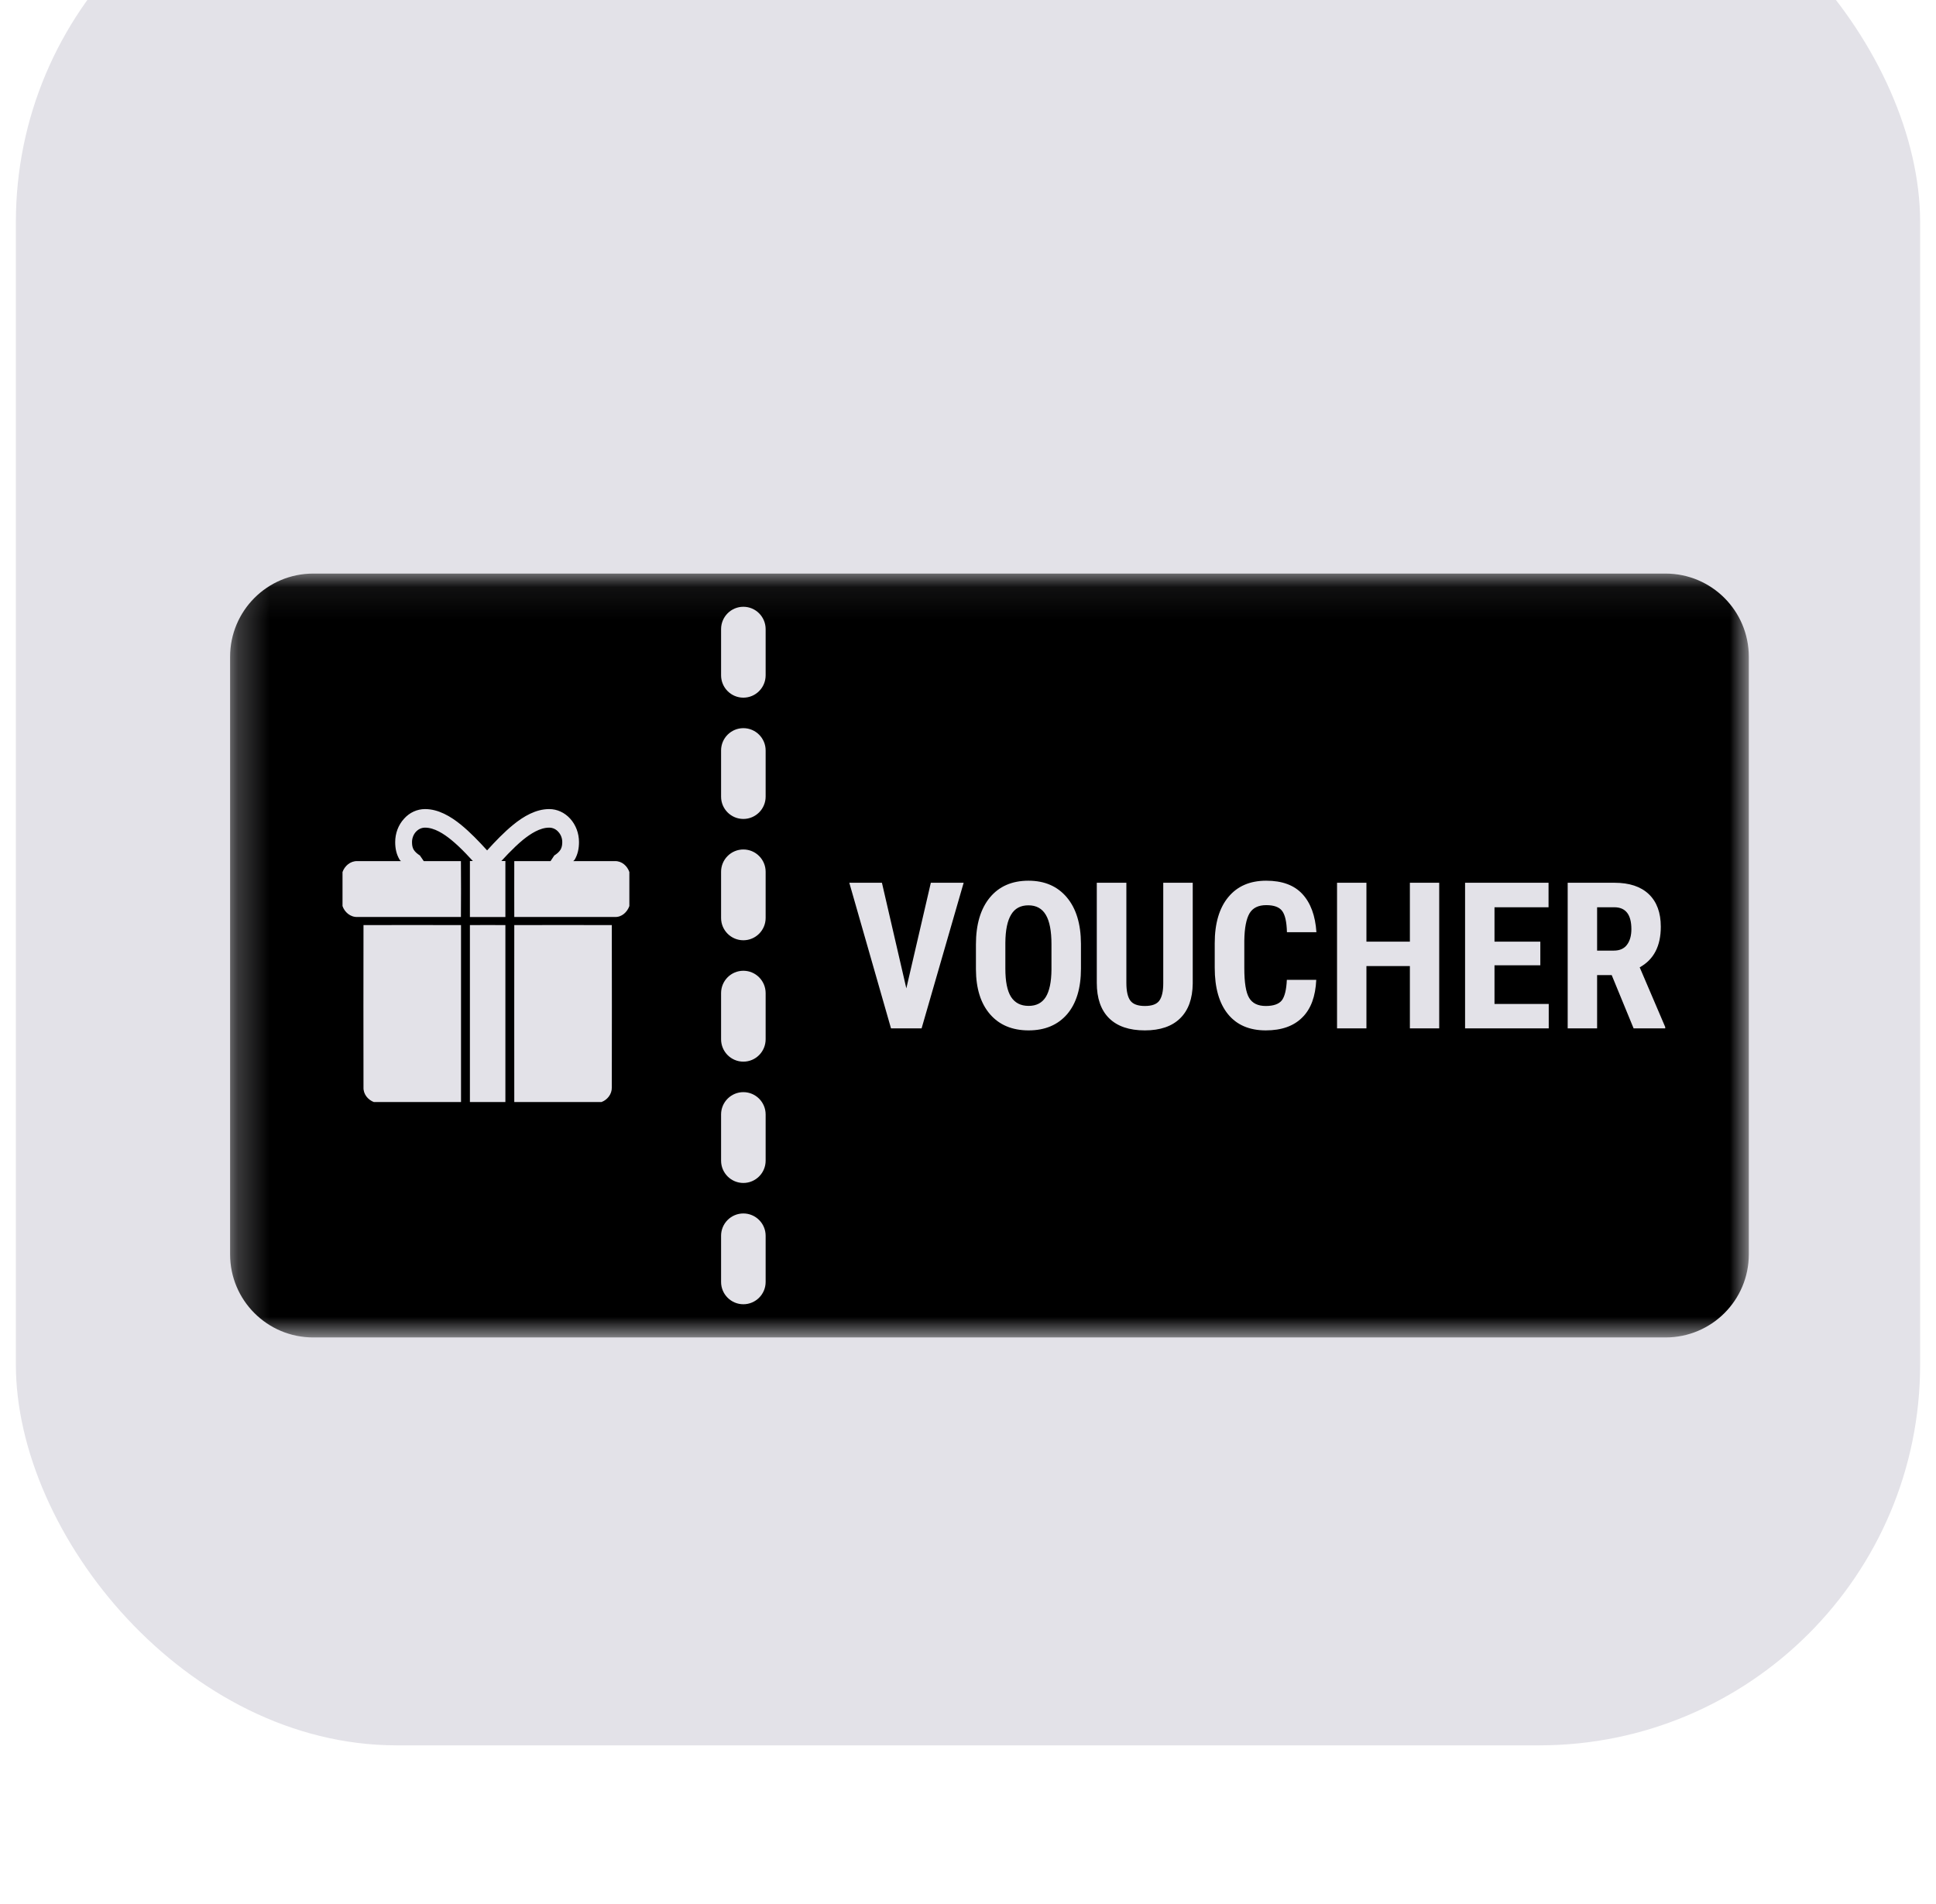
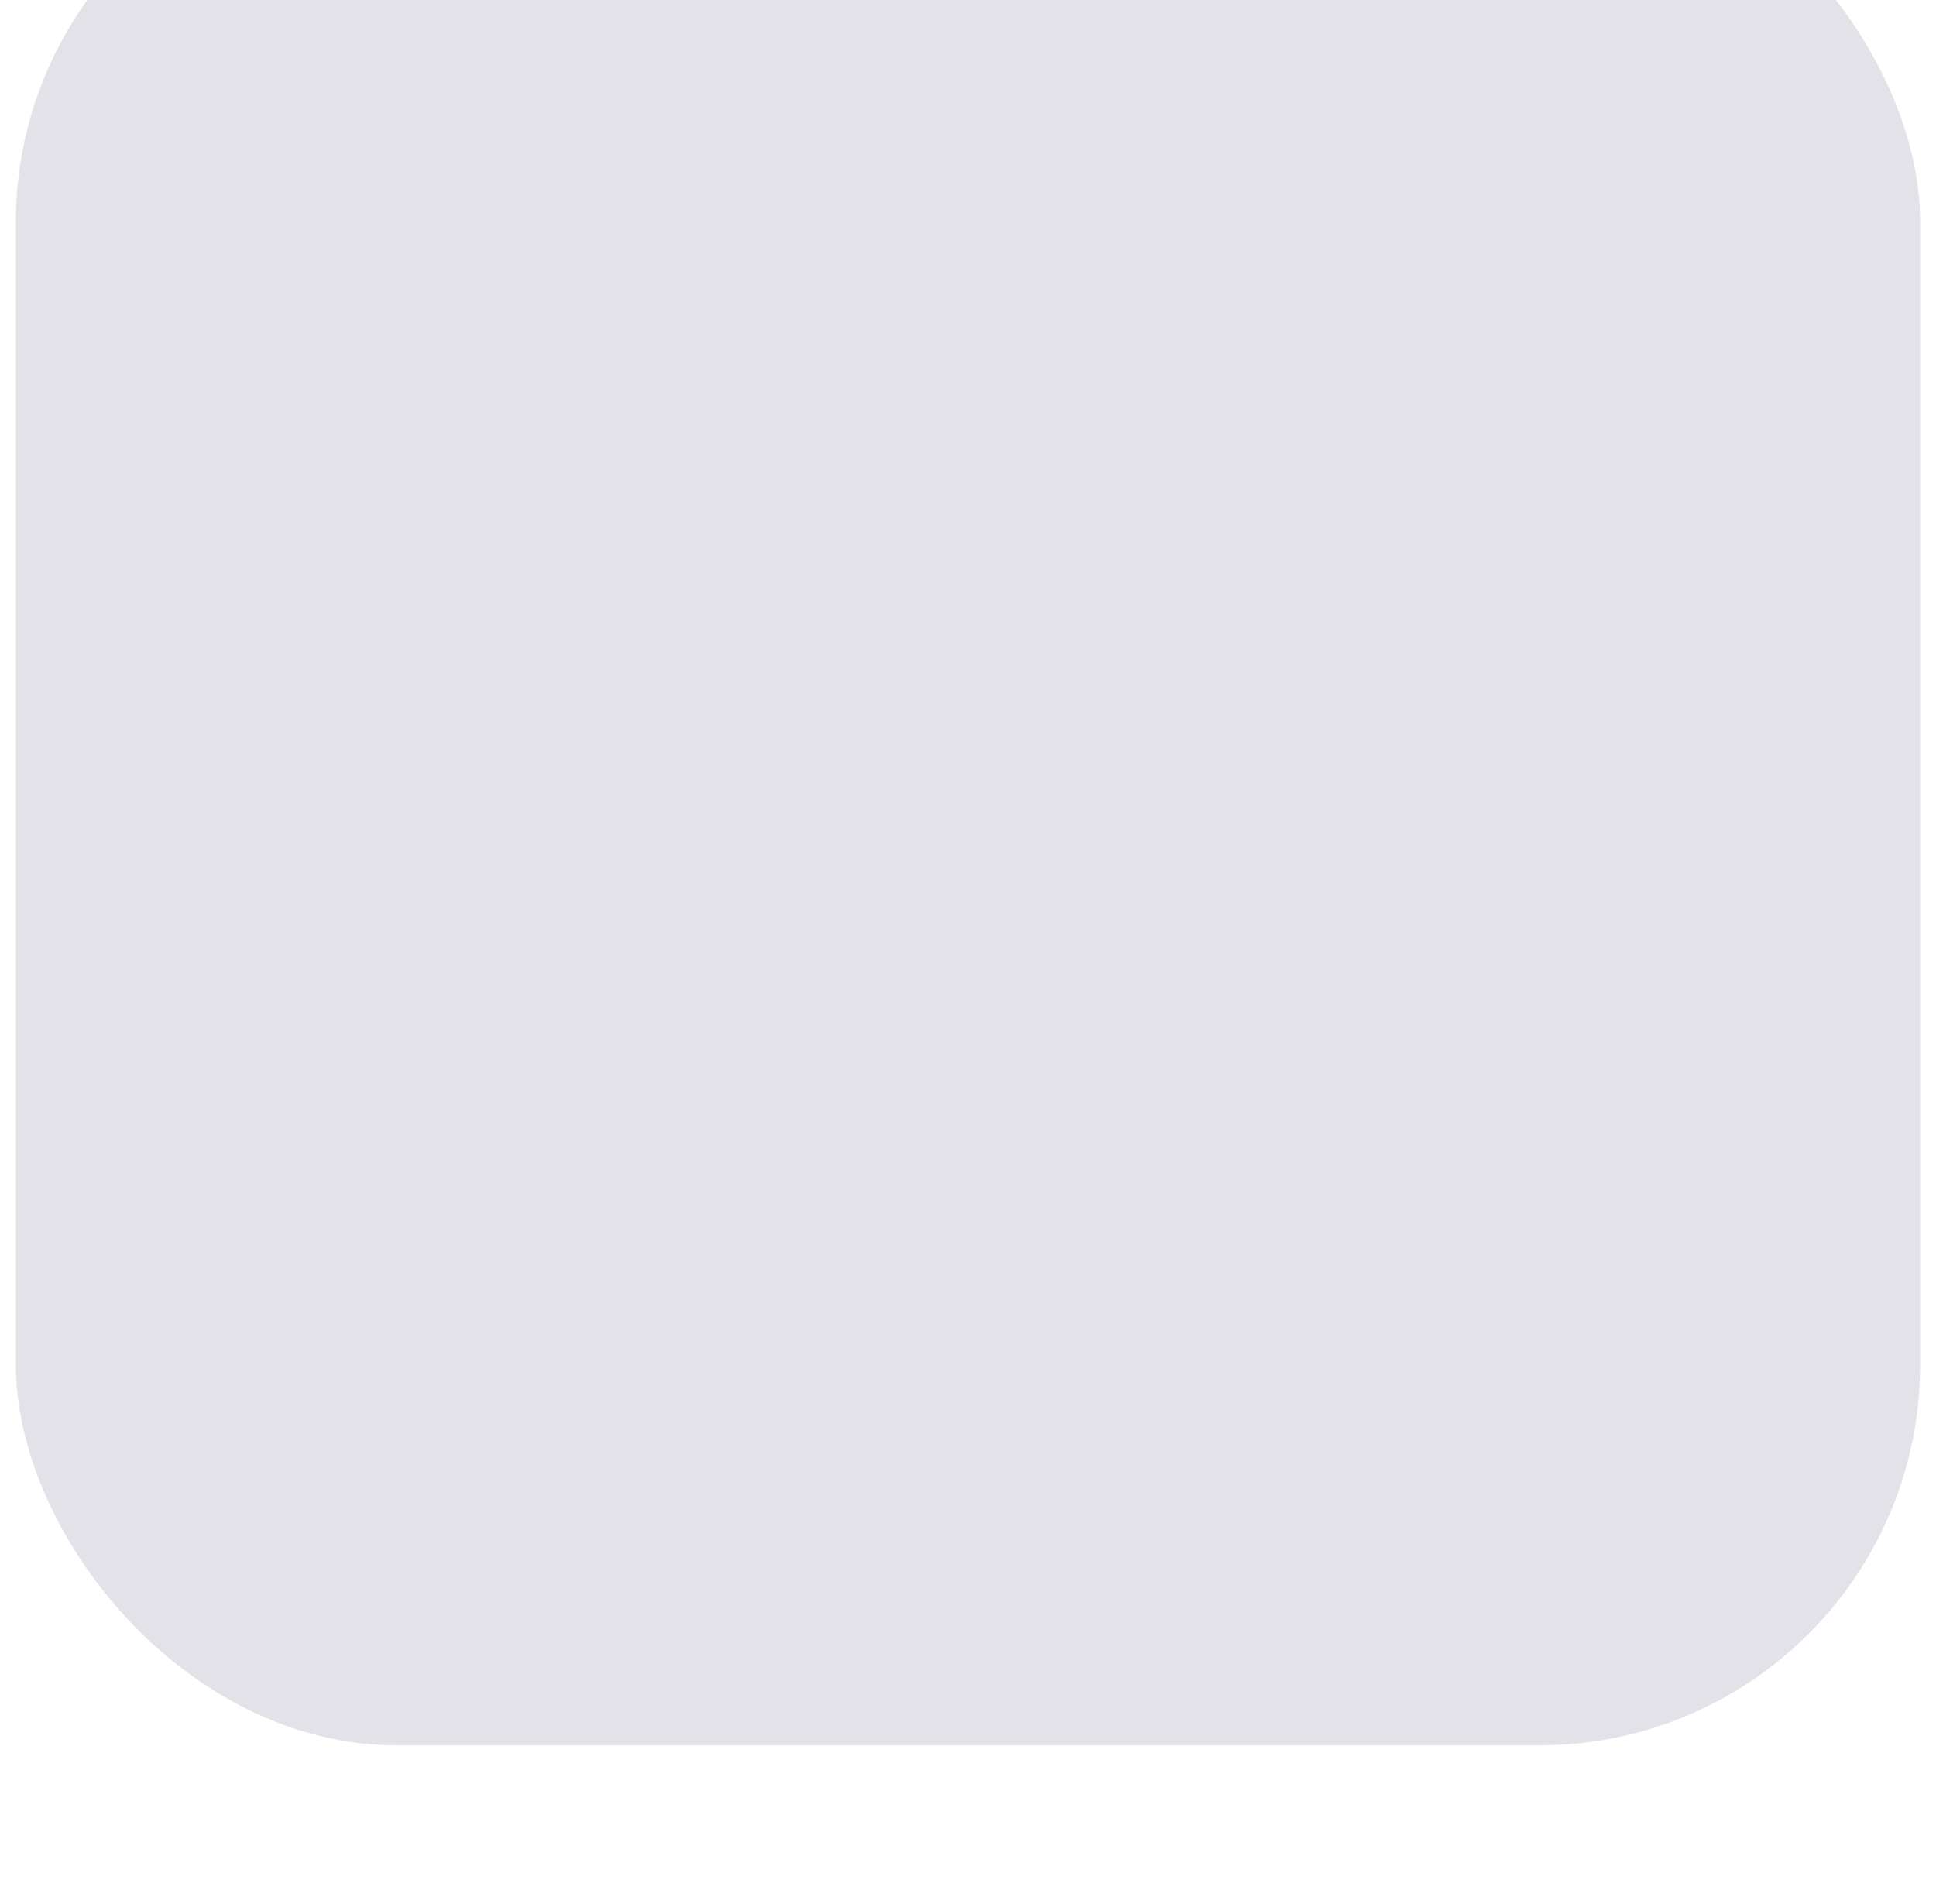
<svg xmlns="http://www.w3.org/2000/svg" width="61" height="60" viewBox="0 0 61 60" fill="none">
  <g filter="url(#filter0_i_828_7872)">
    <rect x="0.5" width="60" height="60" rx="12" fill="#E3E2E8" />
  </g>
  <mask id="mask0_828_7872" style="mask-type:luminance" maskUnits="userSpaceOnUse" x="7" y="18" width="49" height="25">
    <path d="M7.25 18.075H55.102V42.128H7.25V18.075Z" fill="white" />
  </mask>
  <g mask="url(#mask0_828_7872)">
-     <path fill-rule="evenodd" clip-rule="evenodd" d="M23.422 38.239C23.035 38.239 22.72 38.554 22.72 38.941V40.398C22.72 40.785 23.035 41.1 23.422 41.1C23.809 41.1 24.124 40.785 24.124 40.398V38.941C24.124 38.554 23.809 38.239 23.422 38.239ZM23.422 34.416C23.035 34.416 22.72 34.731 22.72 35.119V36.575C22.72 36.963 23.035 37.278 23.422 37.278C23.809 37.278 24.124 36.963 24.124 36.575V35.119C24.124 34.731 23.809 34.416 23.422 34.416ZM23.422 30.591C23.035 30.591 22.72 30.906 22.72 31.296V32.75C22.72 33.14 23.035 33.455 23.422 33.455C23.809 33.455 24.124 33.14 24.124 32.75V31.296C24.124 30.906 23.809 30.591 23.422 30.591ZM14.806 29.152C14.806 31.011 14.806 32.87 14.806 34.728H15.924C15.924 32.87 15.924 31.011 15.924 29.152C15.552 29.149 15.179 29.149 14.806 29.152ZM11.453 29.152C11.45 30.856 11.45 32.561 11.453 34.265C11.444 34.483 11.599 34.661 11.779 34.728H14.526C14.526 32.87 14.526 31.011 14.526 29.152C13.501 29.149 12.476 29.149 11.453 29.152ZM16.204 29.152C16.201 31.011 16.204 32.87 16.204 34.728H18.951C19.128 34.664 19.283 34.486 19.277 34.265C19.28 32.561 19.28 30.856 19.277 29.152C18.252 29.149 17.229 29.149 16.204 29.152ZM50.322 28.59H50.864C51.222 28.59 51.402 28.82 51.402 29.28C51.402 29.484 51.356 29.65 51.263 29.773C51.172 29.895 51.032 29.956 50.849 29.956H50.322V28.59ZM32.405 28.529C32.653 28.529 32.836 28.631 32.953 28.831C33.072 29.032 33.13 29.341 33.13 29.755V30.553C33.127 30.944 33.066 31.232 32.95 31.419C32.833 31.605 32.653 31.698 32.411 31.698C32.16 31.698 31.977 31.602 31.855 31.413C31.735 31.221 31.677 30.926 31.677 30.524V29.708C31.68 29.309 31.741 29.015 31.86 28.82C31.977 28.625 32.157 28.529 32.405 28.529ZM49.395 27.818V32.406H50.322V30.728H50.782L51.472 32.406H52.468V32.363L51.664 30.483C52.107 30.239 52.329 29.813 52.329 29.204C52.329 28.759 52.203 28.418 51.95 28.176C51.697 27.937 51.338 27.818 50.872 27.818H49.395ZM46.162 27.818V32.406H48.798V31.637H47.089V30.419H48.533V29.674H47.089V28.59H48.792V27.818H46.162ZM42.128 27.818V32.406H43.054V30.443H44.423V32.406H45.347V27.818H44.423V29.674H43.054V27.818H42.128ZM34.558 27.818V30.973C34.558 31.456 34.686 31.829 34.945 32.086C35.204 32.342 35.58 32.47 36.072 32.47C36.556 32.47 36.929 32.342 37.185 32.089C37.444 31.835 37.575 31.471 37.581 30.993V27.818H36.652V30.99C36.652 31.244 36.608 31.424 36.527 31.535C36.445 31.646 36.294 31.701 36.072 31.701C35.854 31.701 35.699 31.646 35.615 31.532C35.533 31.422 35.49 31.235 35.49 30.976V27.818H34.558ZM26.76 27.818L28.074 32.406H29.038L30.363 27.818H29.329L28.557 31.145L27.788 27.818H26.76ZM39.897 27.753C39.387 27.753 38.991 27.922 38.705 28.266C38.42 28.607 38.274 29.094 38.274 29.723V30.495C38.274 31.13 38.414 31.617 38.691 31.958C38.968 32.298 39.364 32.47 39.882 32.47C40.377 32.47 40.759 32.336 41.03 32.065C41.304 31.797 41.449 31.401 41.473 30.877H40.546C40.532 31.189 40.479 31.404 40.389 31.523C40.296 31.64 40.127 31.701 39.882 31.701C39.635 31.701 39.46 31.617 39.358 31.445C39.256 31.276 39.206 30.961 39.206 30.507V29.639C39.212 29.242 39.268 28.957 39.37 28.782C39.471 28.61 39.649 28.523 39.897 28.523C40.141 28.523 40.307 28.584 40.398 28.706C40.491 28.829 40.541 29.053 40.549 29.376H41.478C41.444 28.855 41.295 28.453 41.036 28.173C40.776 27.893 40.398 27.753 39.897 27.753ZM32.405 27.753C31.887 27.753 31.479 27.931 31.188 28.284C30.896 28.639 30.75 29.132 30.75 29.761V30.547C30.753 31.154 30.902 31.625 31.196 31.963C31.49 32.301 31.895 32.47 32.411 32.47C32.926 32.47 33.331 32.298 33.623 31.96C33.914 31.62 34.059 31.139 34.059 30.524V29.741C34.057 29.111 33.905 28.622 33.611 28.275C33.317 27.928 32.915 27.753 32.405 27.753ZM23.422 26.769C23.035 26.769 22.72 27.084 22.72 27.471V28.928C22.72 29.315 23.035 29.63 23.422 29.63C23.809 29.63 24.124 29.315 24.124 28.928V27.471C24.124 27.084 23.809 26.769 23.422 26.769ZM13.393 25.496C13.143 25.496 12.904 25.604 12.729 25.802C12.551 25.997 12.452 26.259 12.452 26.536C12.452 26.74 12.49 26.923 12.592 27.092L12.633 27.136H11.255C11.037 27.13 10.859 27.29 10.792 27.48V28.552C10.856 28.741 11.037 28.904 11.258 28.896C12.345 28.898 13.437 28.898 14.523 28.896C14.526 28.31 14.529 27.721 14.523 27.136H13.352L13.23 26.958C13.157 26.912 13.079 26.85 13.032 26.772C12.991 26.702 12.982 26.617 12.982 26.536C12.982 26.416 13.026 26.3 13.102 26.215C13.181 26.128 13.282 26.081 13.393 26.081C13.687 26.081 13.984 26.276 14.214 26.463C14.378 26.597 14.535 26.748 14.684 26.903L14.899 27.133H14.806V28.898H15.924V27.133H15.796L16.012 26.903C16.163 26.748 16.318 26.597 16.481 26.463C16.714 26.276 17.008 26.081 17.305 26.081C17.413 26.081 17.518 26.128 17.593 26.215C17.672 26.3 17.716 26.416 17.716 26.536C17.716 26.617 17.704 26.702 17.663 26.772C17.617 26.85 17.538 26.912 17.465 26.958L17.346 27.136H16.204C16.201 27.721 16.204 28.31 16.204 28.896C17.264 28.898 18.322 28.898 19.379 28.896C19.592 28.904 19.763 28.741 19.83 28.552V27.48C19.766 27.29 19.592 27.13 19.379 27.136H18.062L18.106 27.092C18.205 26.923 18.243 26.74 18.243 26.536C18.243 26.259 18.144 25.997 17.969 25.802C17.791 25.604 17.553 25.496 17.305 25.496C16.886 25.496 16.498 25.723 16.169 25.991C15.878 26.23 15.607 26.512 15.348 26.798C15.088 26.512 14.818 26.23 14.526 25.991C14.197 25.723 13.81 25.496 13.393 25.496ZM23.422 22.946C23.035 22.946 22.72 23.261 22.72 23.649V25.105C22.72 25.493 23.035 25.807 23.422 25.807C23.809 25.807 24.124 25.493 24.124 25.105V23.649C24.124 23.261 23.809 22.946 23.422 22.946ZM23.422 19.121C23.035 19.121 22.72 19.436 22.72 19.826V21.28C22.72 21.67 23.035 21.985 23.422 21.985C23.809 21.985 24.124 21.67 24.124 21.28V19.826C24.124 19.436 23.809 19.121 23.422 19.121ZM9.869 18.075H52.48C53.928 18.075 55.102 19.249 55.102 20.697V39.527C55.102 40.975 53.928 42.146 52.48 42.146H9.869C8.421 42.146 7.25 40.975 7.25 39.527V20.697C7.25 19.249 8.421 18.075 9.869 18.075Z" fill="black" />
-   </g>
+     </g>
  <defs>
    <filter id="filter0_i_828_7872" x="0.5" y="-5" width="60" height="65" filterUnits="userSpaceOnUse" color-interpolation-filters="sRGB">
      <feFlood flood-opacity="0" result="BackgroundImageFix" />
      <feBlend mode="normal" in="SourceGraphic" in2="BackgroundImageFix" result="shape" />
      <feColorMatrix in="SourceAlpha" type="matrix" values="0 0 0 0 0 0 0 0 0 0 0 0 0 0 0 0 0 0 127 0" result="hardAlpha" />
      <feOffset dy="-5" />
      <feGaussianBlur stdDeviation="2.6" />
      <feComposite in2="hardAlpha" operator="arithmetic" k2="-1" k3="1" />
      <feColorMatrix type="matrix" values="0 0 0 0 0 0 0 0 0 0 0 0 0 0 0 0 0 0 0.14 0" />
      <feBlend mode="normal" in2="shape" result="effect1_innerShadow_828_7872" />
    </filter>
  </defs>
</svg>